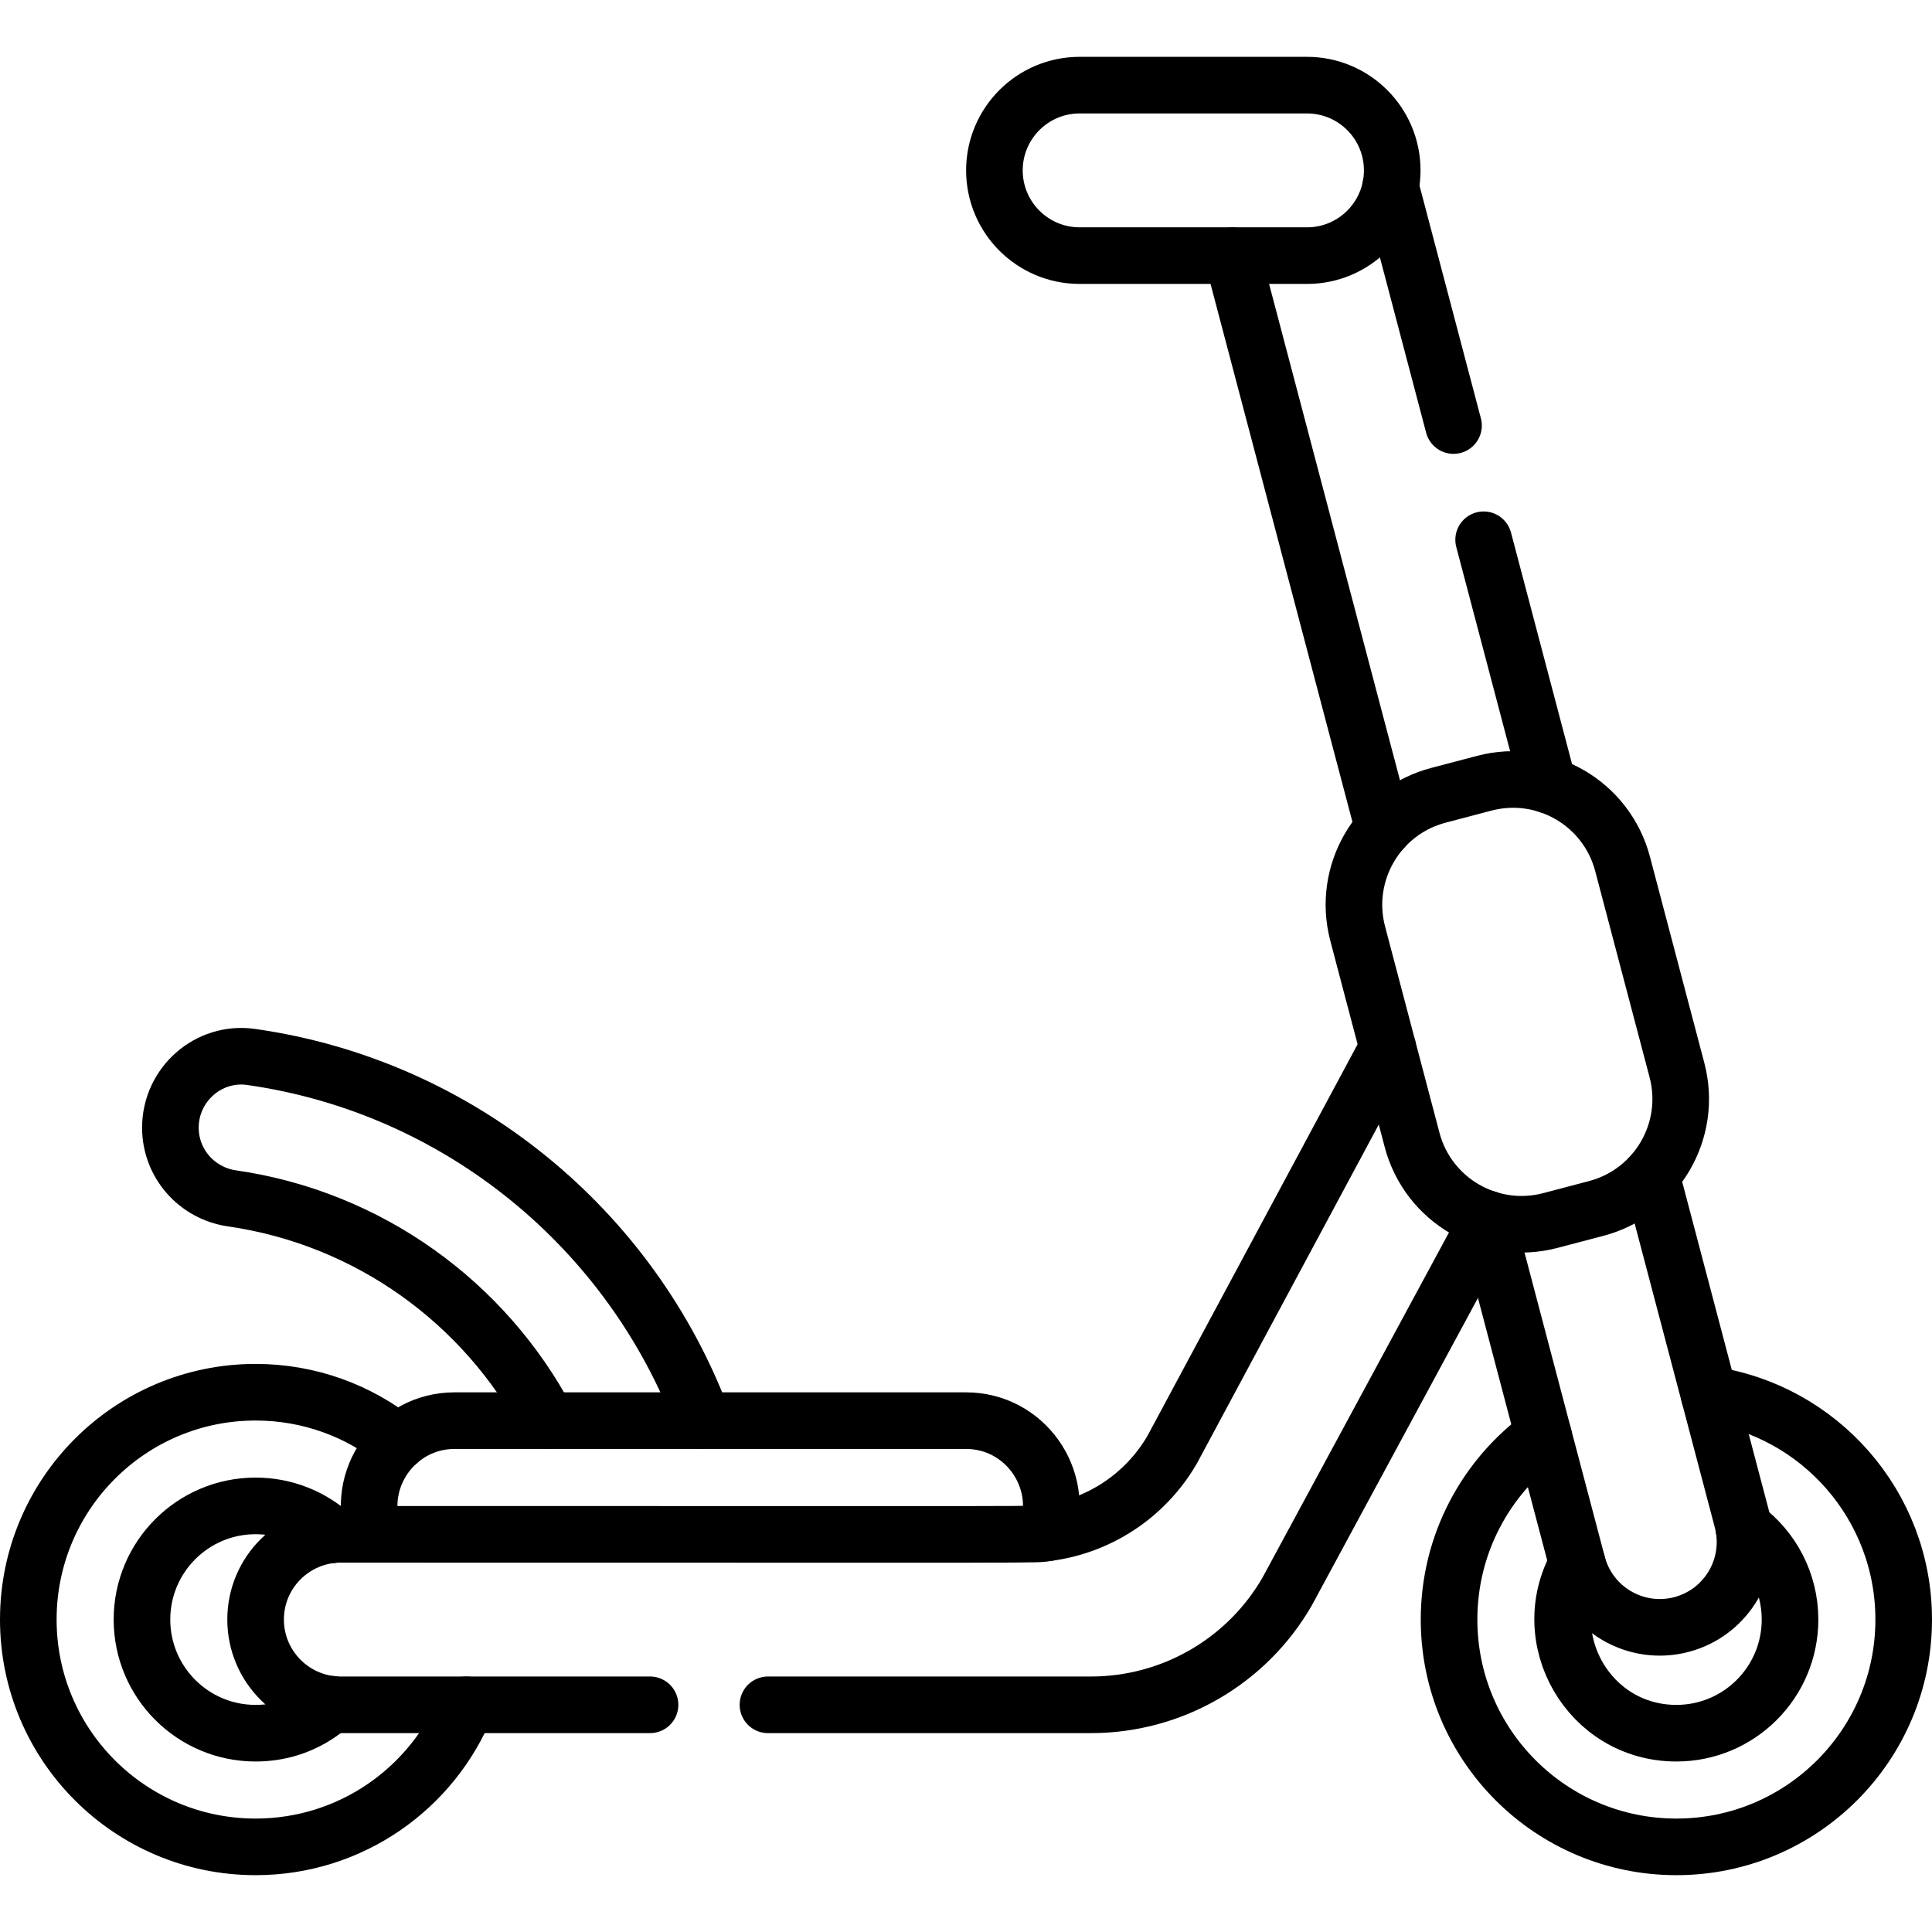
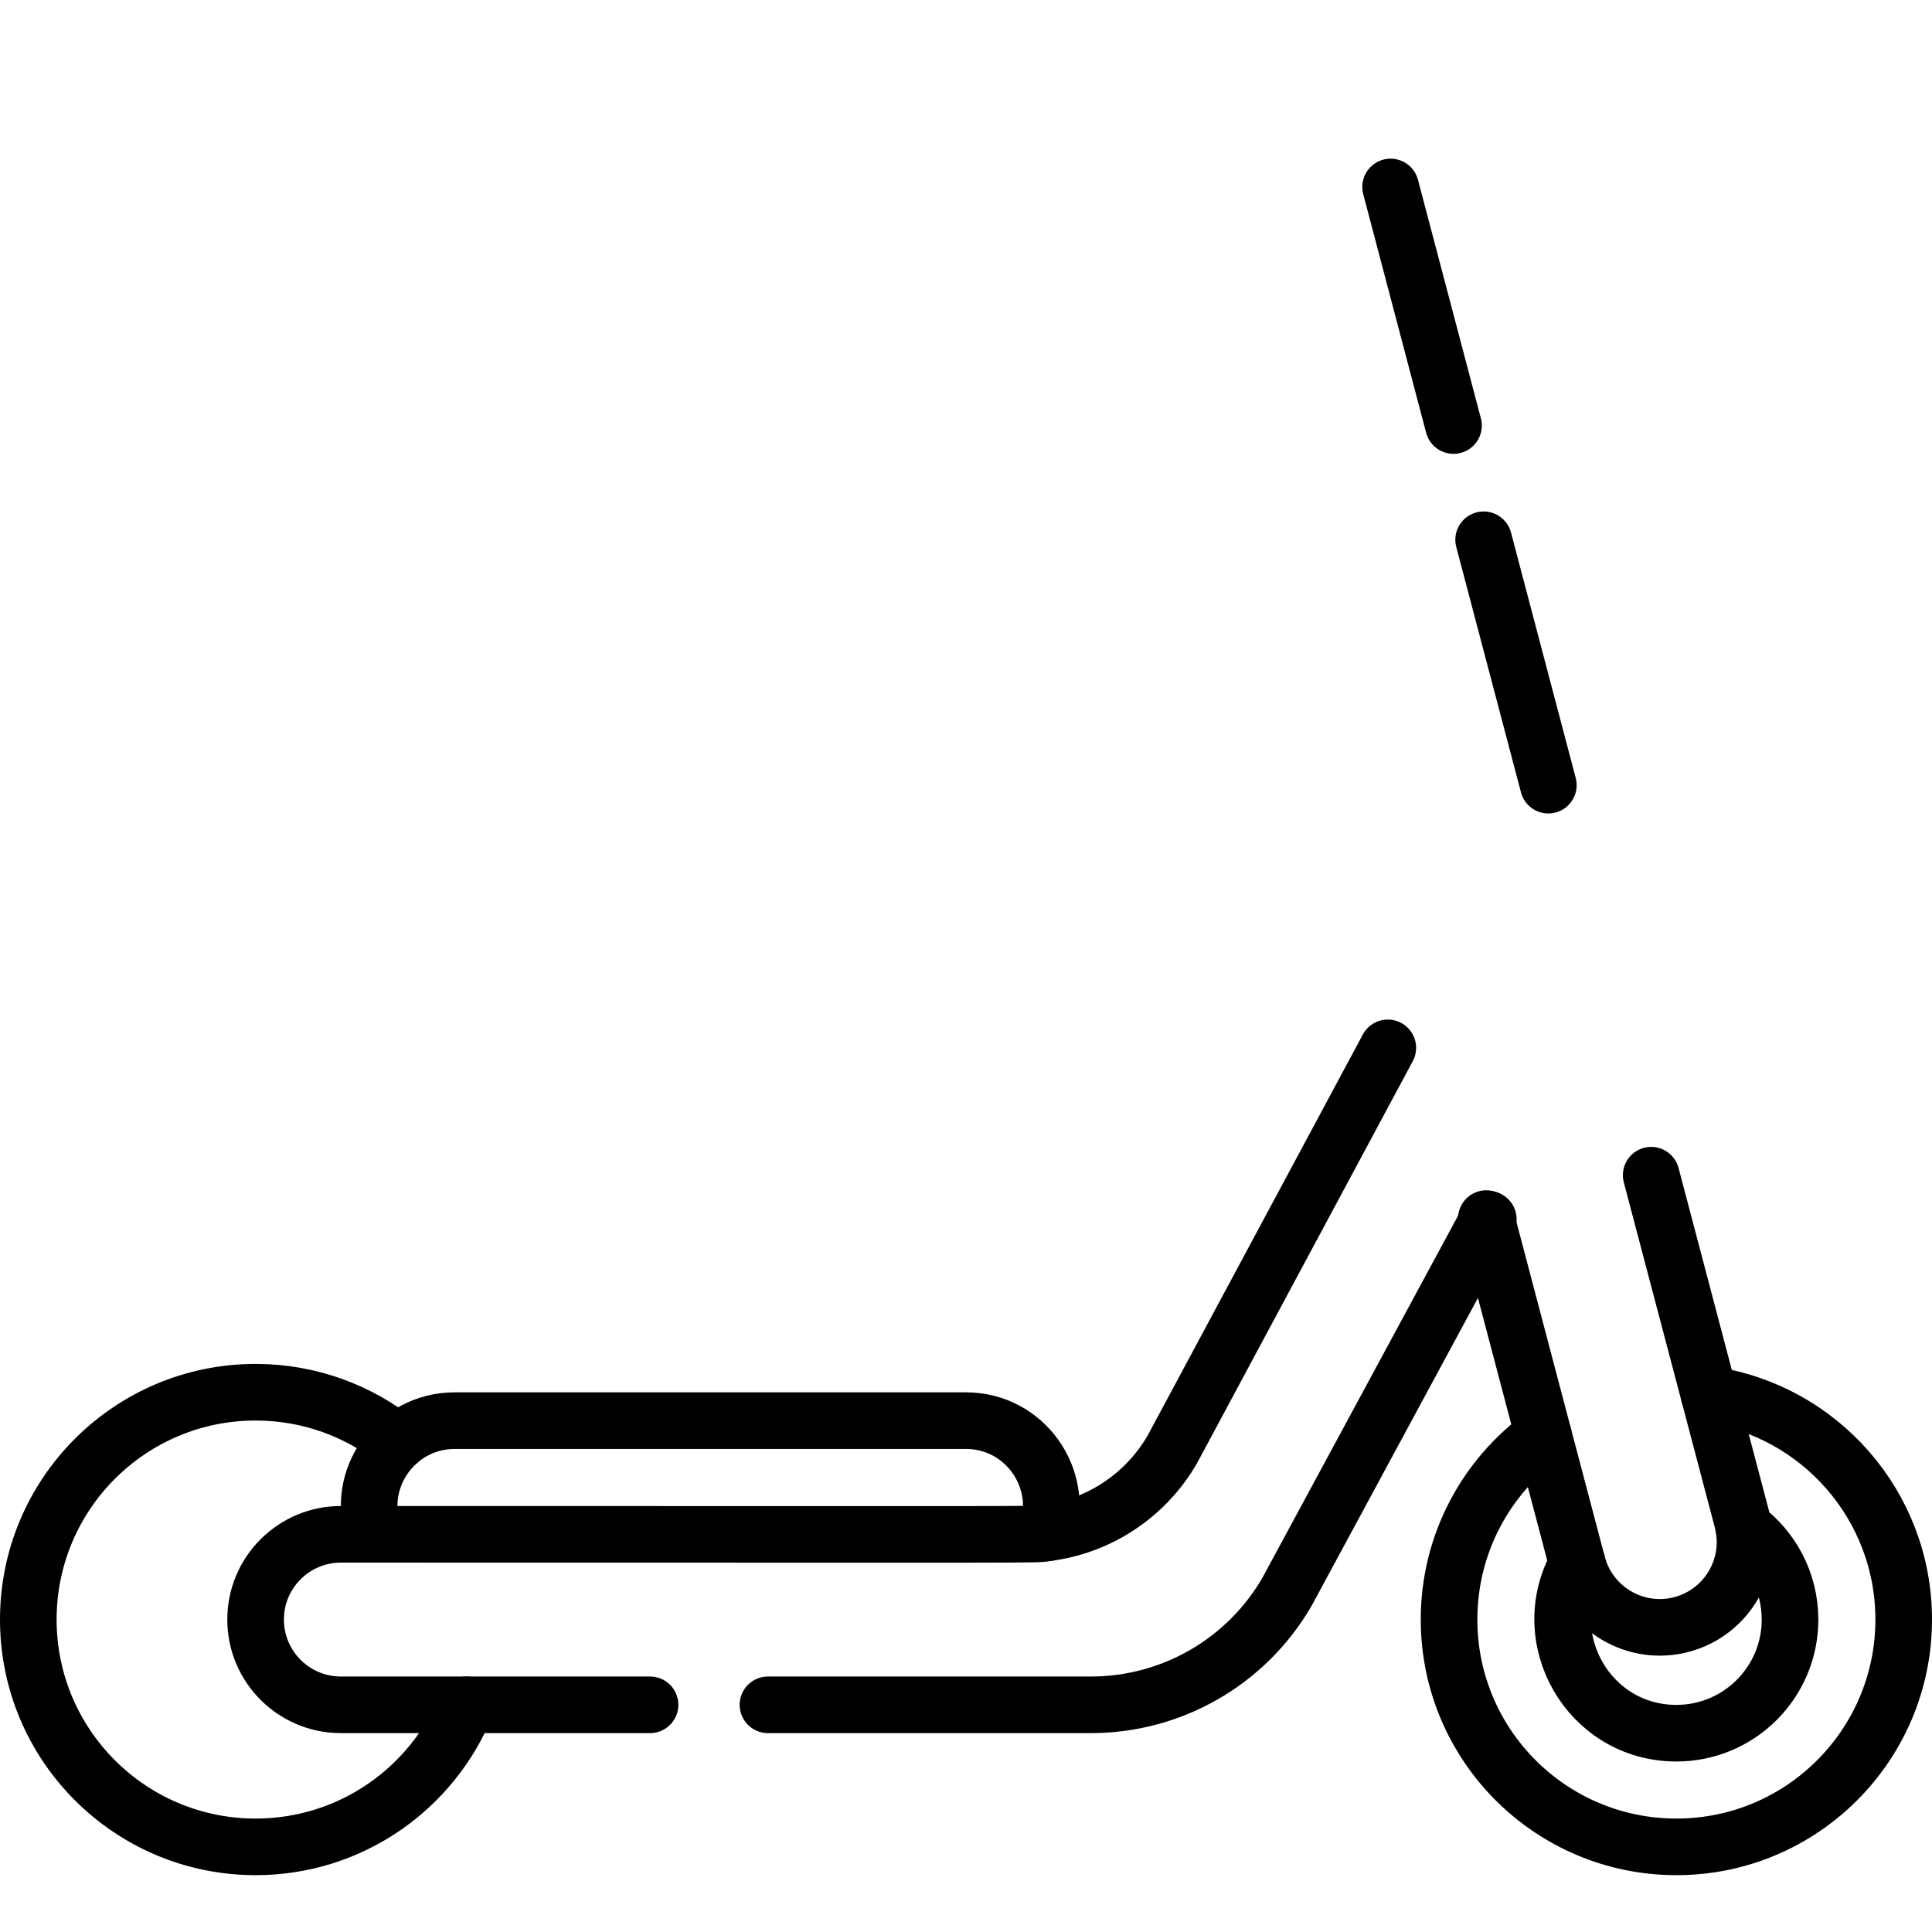
<svg xmlns="http://www.w3.org/2000/svg" id="Capa_1" x="0px" y="0px" viewBox="0 0 511.94 511.94" style="enable-background:new 0 0 511.94 511.94;" xml:space="preserve" width="512" height="512">
  <g>
-     <path style="fill:none;stroke:#000000;stroke-width:15;stroke-linecap:round;stroke-linejoin:round;stroke-miterlimit:10;" d="&#10;&#09;&#09;M145.03,376.441c-16.52-31.19-47.25-53.67-83.58-58.9c-9.332-1.359-16.3-9.279-16.3-18.72c0-11.43,10.07-20.36,21.39-18.75&#10;&#09;&#09;c55.19,7.84,100.74,45.62,119.71,96.37" />
    <path style="fill:none;stroke:#000000;stroke-width:15;stroke-linecap:round;stroke-linejoin:round;stroke-miterlimit:10;" d="&#10;&#09;&#09;M105.43,382.161c-10.32-8.29-23.43-13.25-37.7-13.25c-33.26,0-60.23,26.97-60.23,60.24c0,33.26,26.97,60.23,60.23,60.23&#10;&#09;&#09;c25.28,0,46.92-15.57,55.85-37.64" />
    <path style="fill:none;stroke:#000000;stroke-width:15;stroke-linecap:round;stroke-linejoin:round;stroke-miterlimit:10;" d="&#10;&#09;&#09;M99.14,406.561c-5.256-14.704,5.794-30.12,21.3-30.12c16.19,0,120.43,0,135.53,0c15.552,0,26.299,15.306,21.42,29.75" />
-     <path style="fill:none;stroke:#000000;stroke-width:15;stroke-linecap:round;stroke-linejoin:round;stroke-miterlimit:10;" d="&#10;&#09;&#09;M87.81,451.591c-0.292,0-7.253,7.67-20.08,7.67c-16.63,0-30.11-13.48-30.11-30.11c0-16.64,13.48-30.12,30.11-30.12&#10;&#09;&#09;c7.72,0,14.75,2.9,20.08,7.67" />
    <path style="fill:none;stroke:#000000;stroke-width:15;stroke-linecap:round;stroke-linejoin:round;stroke-miterlimit:10;" d="&#10;&#09;&#09;M172.246,451.741c-12.886,0-61.334,0-81.926,0c-12.447,0-22.59-10.106-22.59-22.59c0-12.525,10.171-22.59,22.59-22.59&#10;&#09;&#09;c197.287,0,182.945,0.178,187.07-0.37c13.82-1.76,26.17-9.88,33.25-22.13l57.1-106.4" />
    <path style="fill:none;stroke:#000000;stroke-width:15;stroke-linecap:round;stroke-linejoin:round;stroke-miterlimit:10;" d="&#10;&#09;&#09;M394.37,323.071c-0.501,0.939-52.571,97.302-53.31,98.67c-10.72,18.56-30.53,30-51.97,30h-85.597" />
    <path style="fill:none;stroke:#000000;stroke-width:15;stroke-linecap:round;stroke-linejoin:round;stroke-miterlimit:10;" d="&#10;&#09;&#09;M452.86,369.531c29.16,4.19,51.58,29.29,51.58,59.62c0,33.26-26.97,60.23-60.23,60.23c-33.27,0-60.24-26.97-60.24-60.23&#10;&#09;&#09;c0-20.12,9.86-37.93,25.01-48.87" />
    <path style="fill:none;stroke:#000000;stroke-width:15;stroke-linecap:round;stroke-linejoin:round;stroke-miterlimit:10;" d="&#10;&#09;&#09;M462.09,404.921c7.42,5.48,12.23,14.29,12.23,24.23c0,16.63-13.48,30.11-30.11,30.11c-23.203,0-37.463-25.079-26.24-44.89" />
    <line style="fill:none;stroke:#000000;stroke-width:15;stroke-linecap:round;stroke-linejoin:round;stroke-miterlimit:10;" x1="385.151" y1="112.76" x2="368.48" y2="49.541" />
    <line style="fill:none;stroke:#000000;stroke-width:15;stroke-linecap:round;stroke-linejoin:round;stroke-miterlimit:10;" x1="410.28" y1="208.051" x2="393.133" y2="143.027" />
-     <line style="fill:none;stroke:#000000;stroke-width:15;stroke-linecap:round;stroke-linejoin:round;stroke-miterlimit:10;" x1="366.59" y1="219.551" x2="326.55" y2="67.741" />
    <path style="fill:none;stroke:#000000;stroke-width:15;stroke-linecap:round;stroke-linejoin:round;stroke-miterlimit:10;" d="&#10;&#09;&#09;M393.84,322.901c0.06,0.23,0.13,0.49,0.2,0.77c1.98,7.55,9.01,34.16,14.93,56.62c4.83,18.24,8.92,33.74,9,34.08&#10;&#09;&#09;c0,0.01,0,0.01,0,0.01c3.18,12.06,15.54,19.26,27.6,16.08c11.28-2.98,18.42-14.06,16.52-25.54c-0.12-0.68-0.26-1.37-0.44-2.06&#10;&#09;&#09;c-4.06-15.41-17.86-67.7-24.12-91.46" />
-     <path style="fill:none;stroke:#000000;stroke-width:15;stroke-linecap:round;stroke-linejoin:round;stroke-miterlimit:10;" d="&#10;&#09;&#09;M422.982,320.209l-12.165,3.201c-16.017,4.215-32.419-5.348-36.643-21.362l-14.41-54.643c-4.227-16.027,5.345-32.444,21.374-36.662&#10;&#09;&#09;l12.165-3.201c16.017-4.215,32.419,5.348,36.643,21.363l14.41,54.643C448.583,299.574,439.011,315.991,422.982,320.209z" />
-     <path style="fill:none;stroke:#000000;stroke-width:15;stroke-linecap:round;stroke-linejoin:round;stroke-miterlimit:10;" d="&#10;&#09;&#09;M346.323,67.736h-60.235c-12.475,0-22.588-10.113-22.588-22.588c0-12.44,10.079-22.588,22.588-22.588h60.235&#10;&#09;&#09;c12.475,0,22.588,10.113,22.588,22.588C368.911,57.588,358.832,67.736,346.323,67.736z" />
  </g>
</svg>